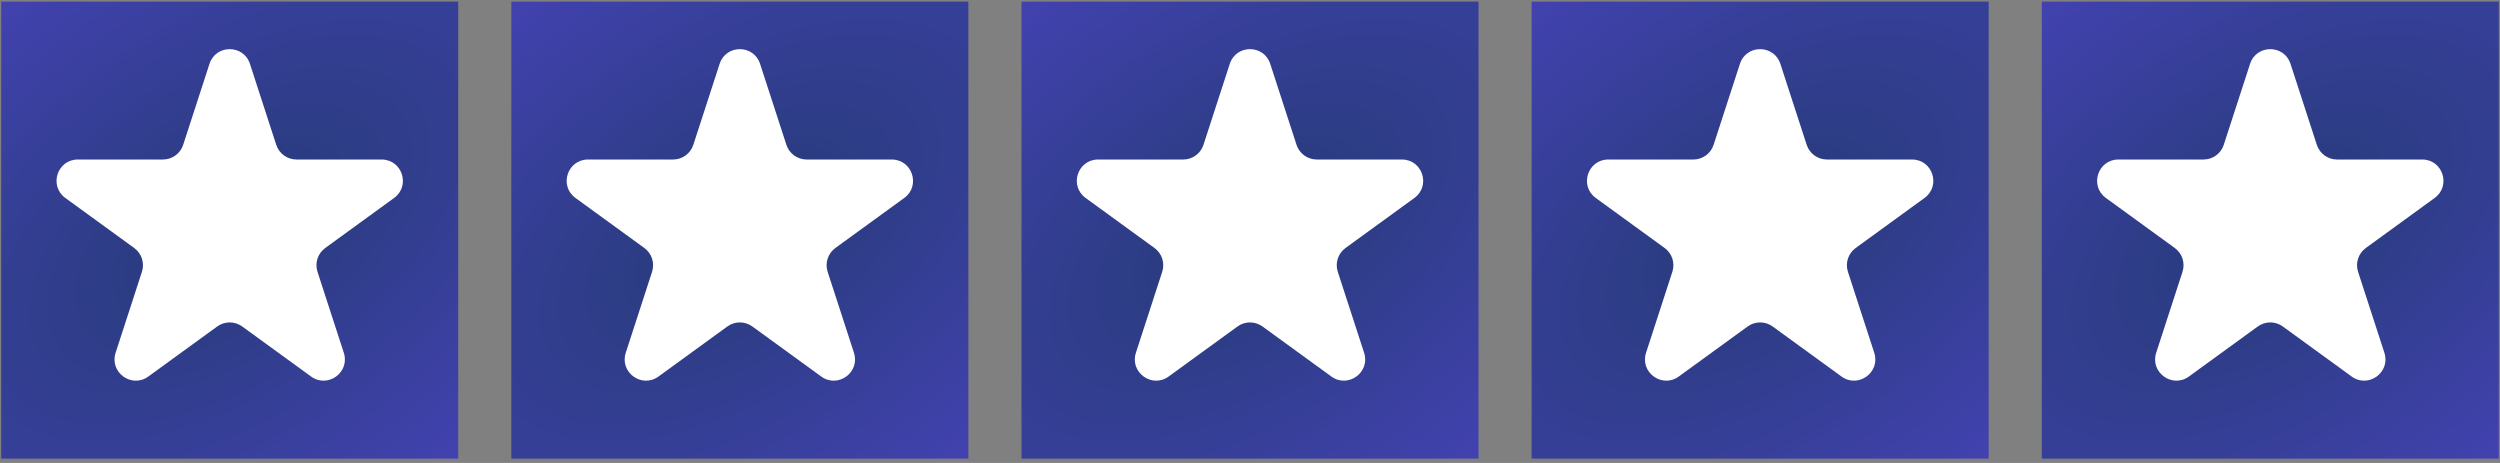
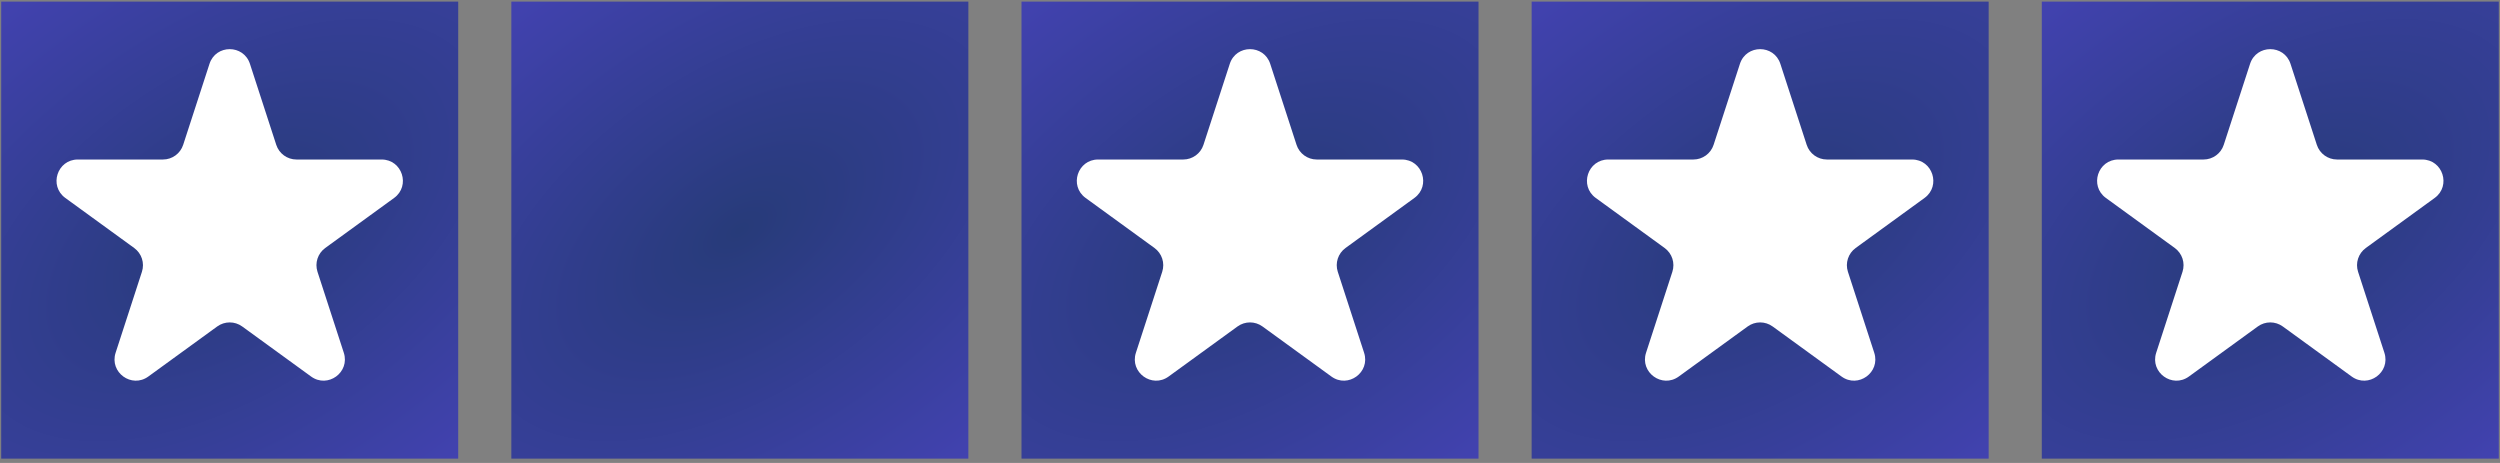
<svg xmlns="http://www.w3.org/2000/svg" width="243" height="45" viewBox="0 0 243 45" fill="none">
  <rect x="0" y="0" width="243" height="45" fill="#808080" stroke="none" />
  <rect width="44.421" height="44.421" transform="translate(0.117 0.157)" fill="url(#paint0_angular_1_1233)" />
  <path d="M20.363 6.204C20.981 4.301 23.674 4.301 24.293 6.204L26.851 14.076C27.127 14.927 27.92 15.504 28.816 15.504H37.093C39.094 15.504 39.926 18.065 38.307 19.241L31.611 24.106C30.887 24.633 30.584 25.565 30.86 26.416L33.418 34.288C34.036 36.192 31.858 37.775 30.238 36.598L23.542 31.733C22.818 31.207 21.838 31.207 21.113 31.733L14.417 36.598C12.798 37.775 10.619 36.192 11.238 34.288L13.796 26.416C14.072 25.565 13.769 24.633 13.045 24.106L6.349 19.241C4.73 18.065 5.562 15.504 7.563 15.504H15.84C16.735 15.504 17.529 14.927 17.805 14.076L20.363 6.204Z" fill="white" />
  <rect width="44.421" height="44.421" transform="translate(49.703 0.157)" fill="url(#paint1_angular_1_1233)" />
-   <path d="M69.949 6.204C70.567 4.301 73.26 4.301 73.879 6.204L76.437 14.076C76.713 14.927 77.507 15.504 78.402 15.504H86.679C88.68 15.504 89.512 18.065 87.893 19.241L81.197 24.106C80.473 24.633 80.17 25.565 80.446 26.416L83.004 34.288C83.623 36.192 81.444 37.775 79.825 36.598L73.128 31.733C72.404 31.207 71.424 31.207 70.7 31.733L64.003 36.598C62.384 37.775 60.206 36.192 60.824 34.288L63.382 26.416C63.658 25.565 63.355 24.633 62.631 24.106L55.935 19.241C54.316 18.065 55.148 15.504 57.149 15.504H65.426C66.321 15.504 67.115 14.927 67.391 14.076L69.949 6.204Z" fill="white" />
  <rect width="44.421" height="44.421" transform="translate(99.29 0.157)" fill="url(#paint2_angular_1_1233)" />
  <path d="M119.535 6.204C120.154 4.301 122.847 4.301 123.465 6.204L126.023 14.076C126.299 14.927 127.093 15.504 127.988 15.504H136.265C138.266 15.504 139.098 18.065 137.479 19.241L130.783 24.106C130.059 24.633 129.756 25.565 130.032 26.416L132.59 34.288C133.209 36.192 131.03 37.775 129.411 36.598L122.714 31.733C121.99 31.207 121.01 31.207 120.286 31.733L113.589 36.598C111.97 37.775 109.792 36.192 110.41 34.288L112.968 26.416C113.244 25.565 112.941 24.633 112.217 24.106L105.521 19.241C103.902 18.065 104.734 15.504 106.735 15.504H115.012C115.908 15.504 116.701 14.927 116.977 14.076L119.535 6.204Z" fill="white" />
  <rect width="44.421" height="44.421" transform="translate(148.876 0.157)" fill="url(#paint3_angular_1_1233)" />
  <path d="M169.121 6.204C169.74 4.301 172.433 4.301 173.051 6.204L175.609 14.076C175.885 14.927 176.679 15.504 177.574 15.504H185.851C187.852 15.504 188.684 18.065 187.065 19.241L180.369 24.106C179.645 24.633 179.342 25.565 179.618 26.416L182.176 34.288C182.795 36.192 180.616 37.775 178.997 36.598L172.3 31.733C171.576 31.207 170.596 31.207 169.872 31.733L163.175 36.598C161.556 37.775 159.378 36.192 159.996 34.288L162.554 26.416C162.83 25.565 162.527 24.633 161.803 24.106L155.107 19.241C153.488 18.065 154.32 15.504 156.321 15.504H164.598C165.493 15.504 166.287 14.927 166.563 14.076L169.121 6.204Z" fill="white" />
  <rect width="44.421" height="44.421" transform="translate(198.462 0.157)" fill="url(#paint4_angular_1_1233)" />
  <path d="M218.707 6.204C219.326 4.301 222.019 4.301 222.637 6.204L225.195 14.076C225.471 14.927 226.265 15.504 227.16 15.504H235.437C237.438 15.504 238.27 18.065 236.651 19.241L229.955 24.106C229.231 24.633 228.928 25.565 229.204 26.416L231.762 34.288C232.381 36.192 230.202 37.775 228.583 36.598L221.887 31.733C221.162 31.207 220.182 31.207 219.458 31.733L212.762 36.598C211.142 37.775 208.964 36.192 209.582 34.288L212.14 26.416C212.416 25.565 212.113 24.633 211.389 24.106L204.693 19.241C203.074 18.065 203.906 15.504 205.908 15.504H214.185C215.08 15.504 215.873 14.927 216.149 14.076L218.707 6.204Z" fill="white" />
  <defs>
    <radialGradient id="paint0_angular_1_1233" cx="0" cy="0" r="1" gradientUnits="userSpaceOnUse" gradientTransform="translate(22.21 22.21) rotate(55.48) scale(31.041 56.83)">
      <stop stop-color="#273B79" />
      <stop offset="1" stop-color="#4242B0" />
    </radialGradient>
    <radialGradient id="paint1_angular_1_1233" cx="0" cy="0" r="1" gradientUnits="userSpaceOnUse" gradientTransform="translate(22.21 22.21) rotate(55.48) scale(31.041 56.83)">
      <stop stop-color="#273B79" />
      <stop offset="1" stop-color="#4242B0" />
    </radialGradient>
    <radialGradient id="paint2_angular_1_1233" cx="0" cy="0" r="1" gradientUnits="userSpaceOnUse" gradientTransform="translate(22.21 22.21) rotate(55.48) scale(31.041 56.83)">
      <stop stop-color="#273B79" />
      <stop offset="1" stop-color="#4242B0" />
    </radialGradient>
    <radialGradient id="paint3_angular_1_1233" cx="0" cy="0" r="1" gradientUnits="userSpaceOnUse" gradientTransform="translate(22.21 22.21) rotate(55.48) scale(31.041 56.83)">
      <stop stop-color="#273B79" />
      <stop offset="1" stop-color="#4242B0" />
    </radialGradient>
    <radialGradient id="paint4_angular_1_1233" cx="0" cy="0" r="1" gradientUnits="userSpaceOnUse" gradientTransform="translate(22.21 22.21) rotate(55.48) scale(31.041 56.83)">
      <stop stop-color="#273B79" />
      <stop offset="1" stop-color="#4242B0" />
    </radialGradient>
  </defs>
</svg>